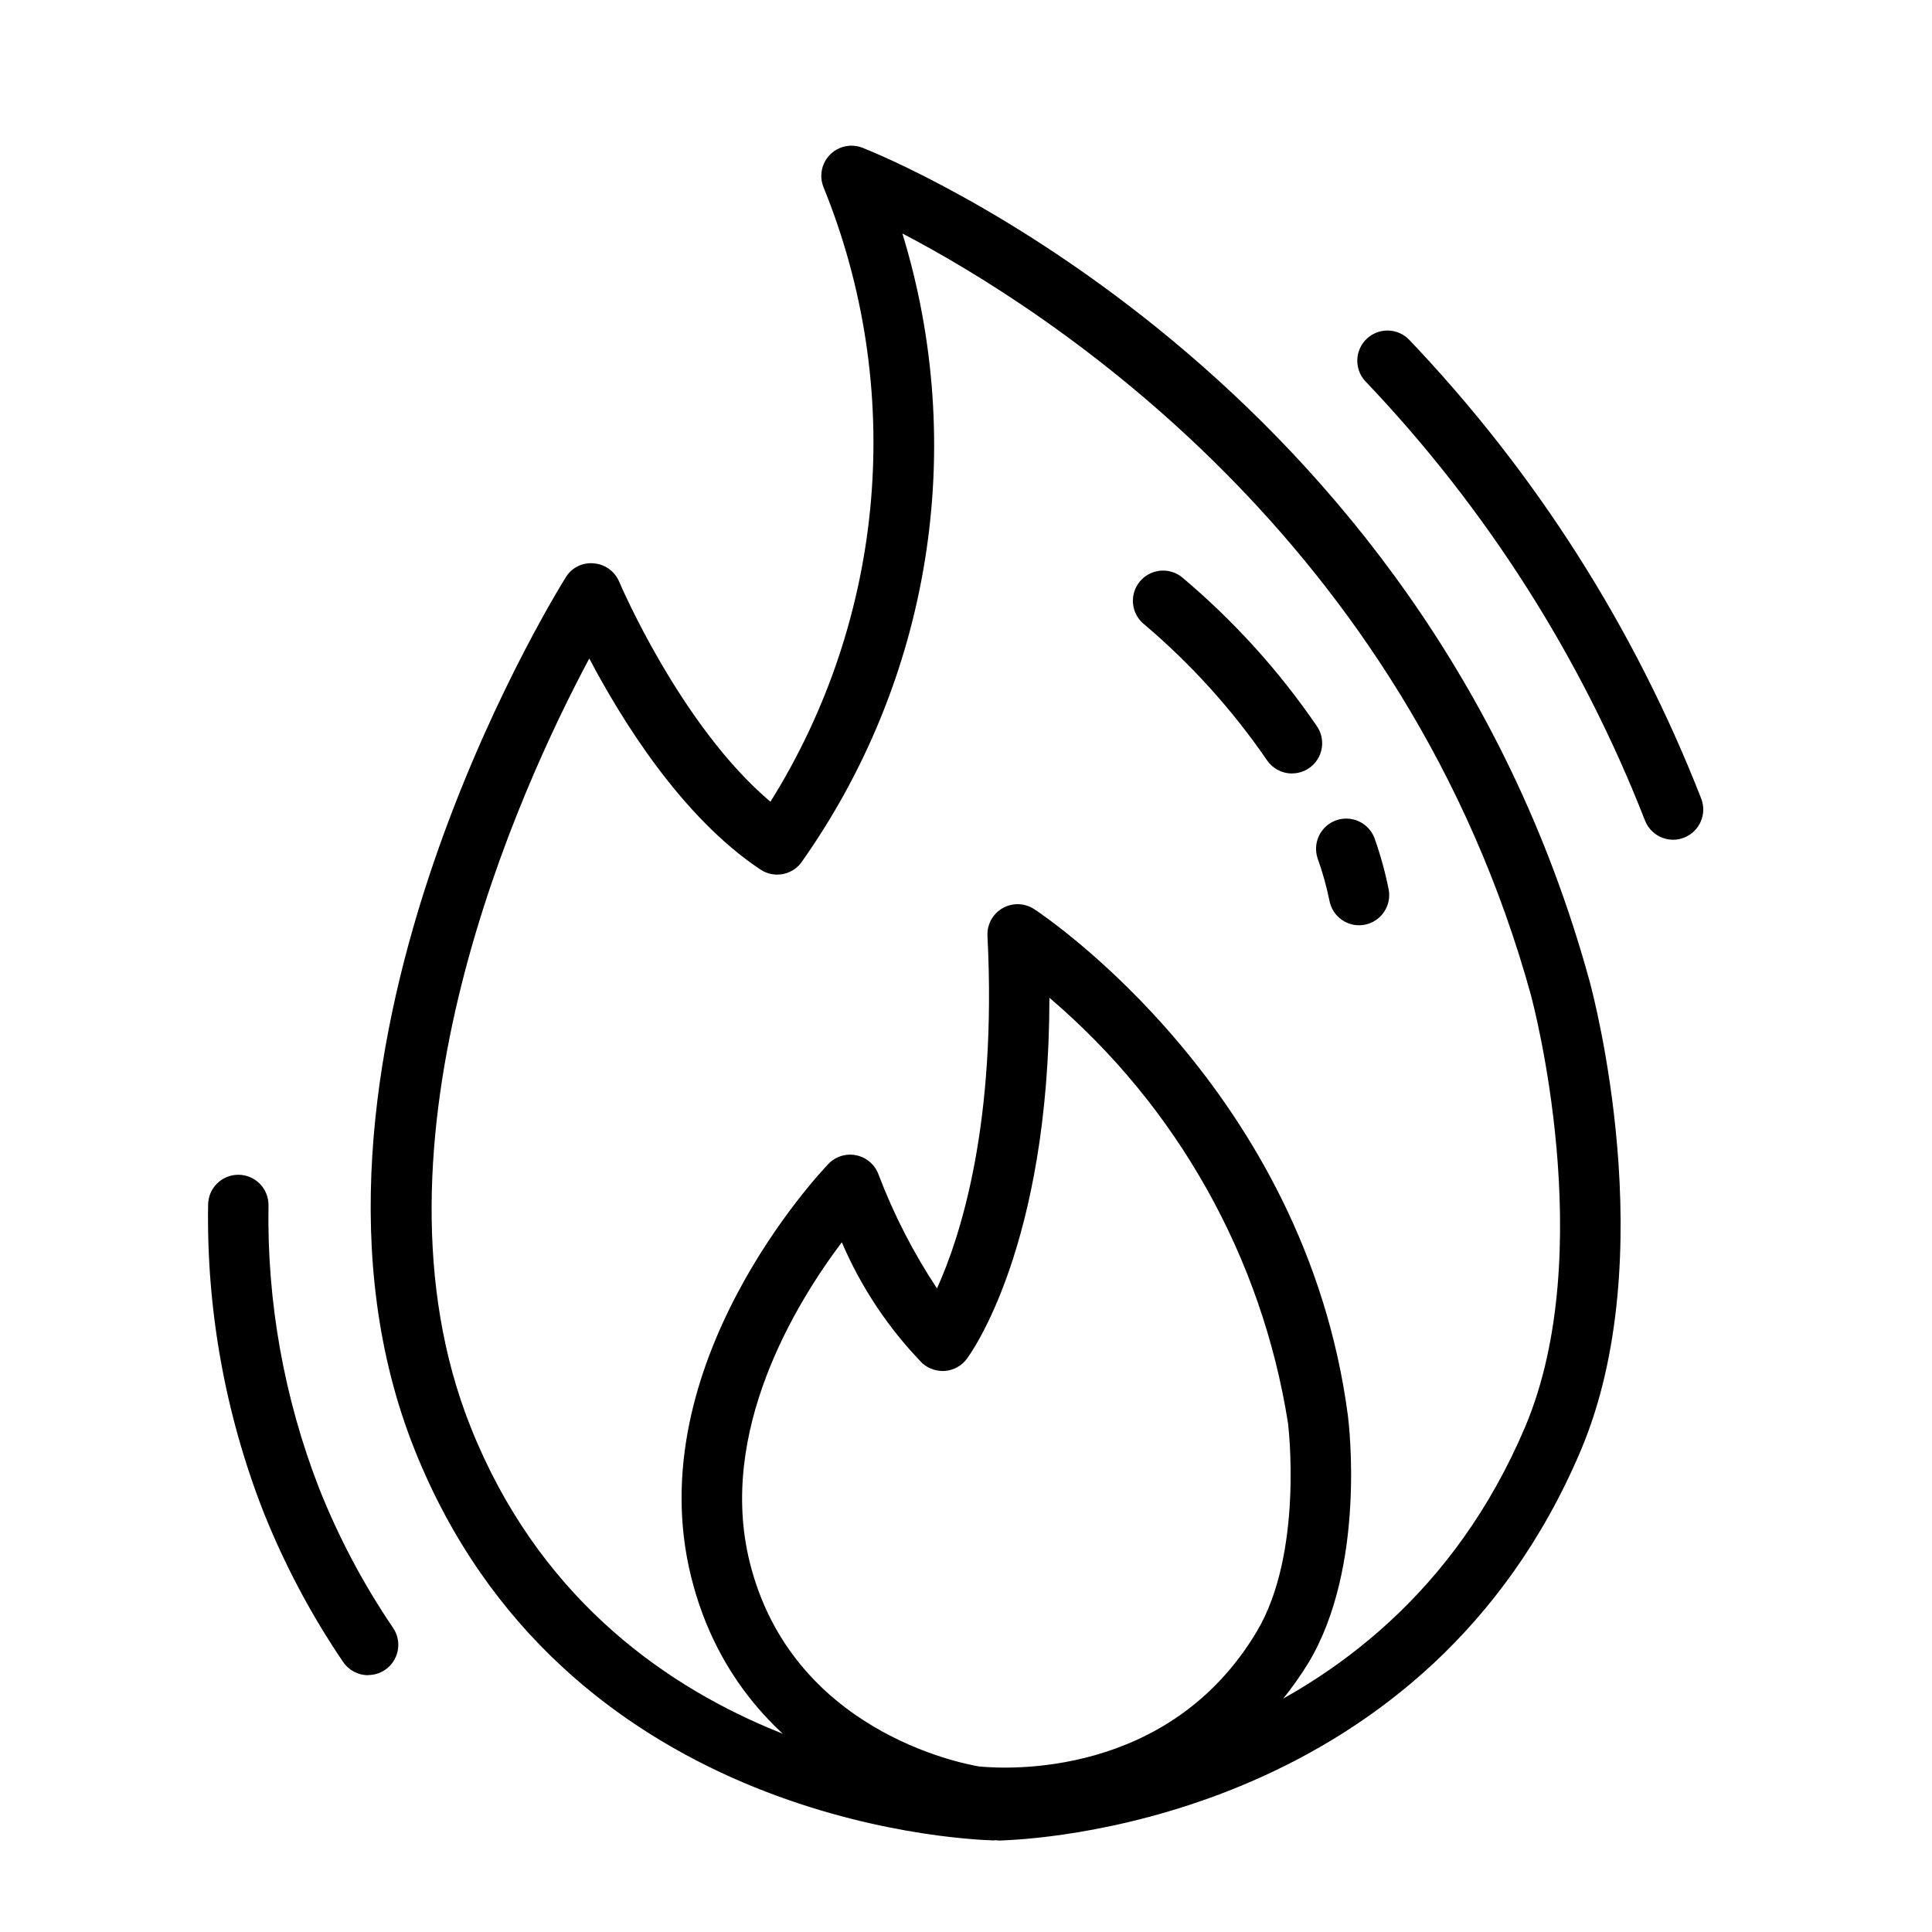
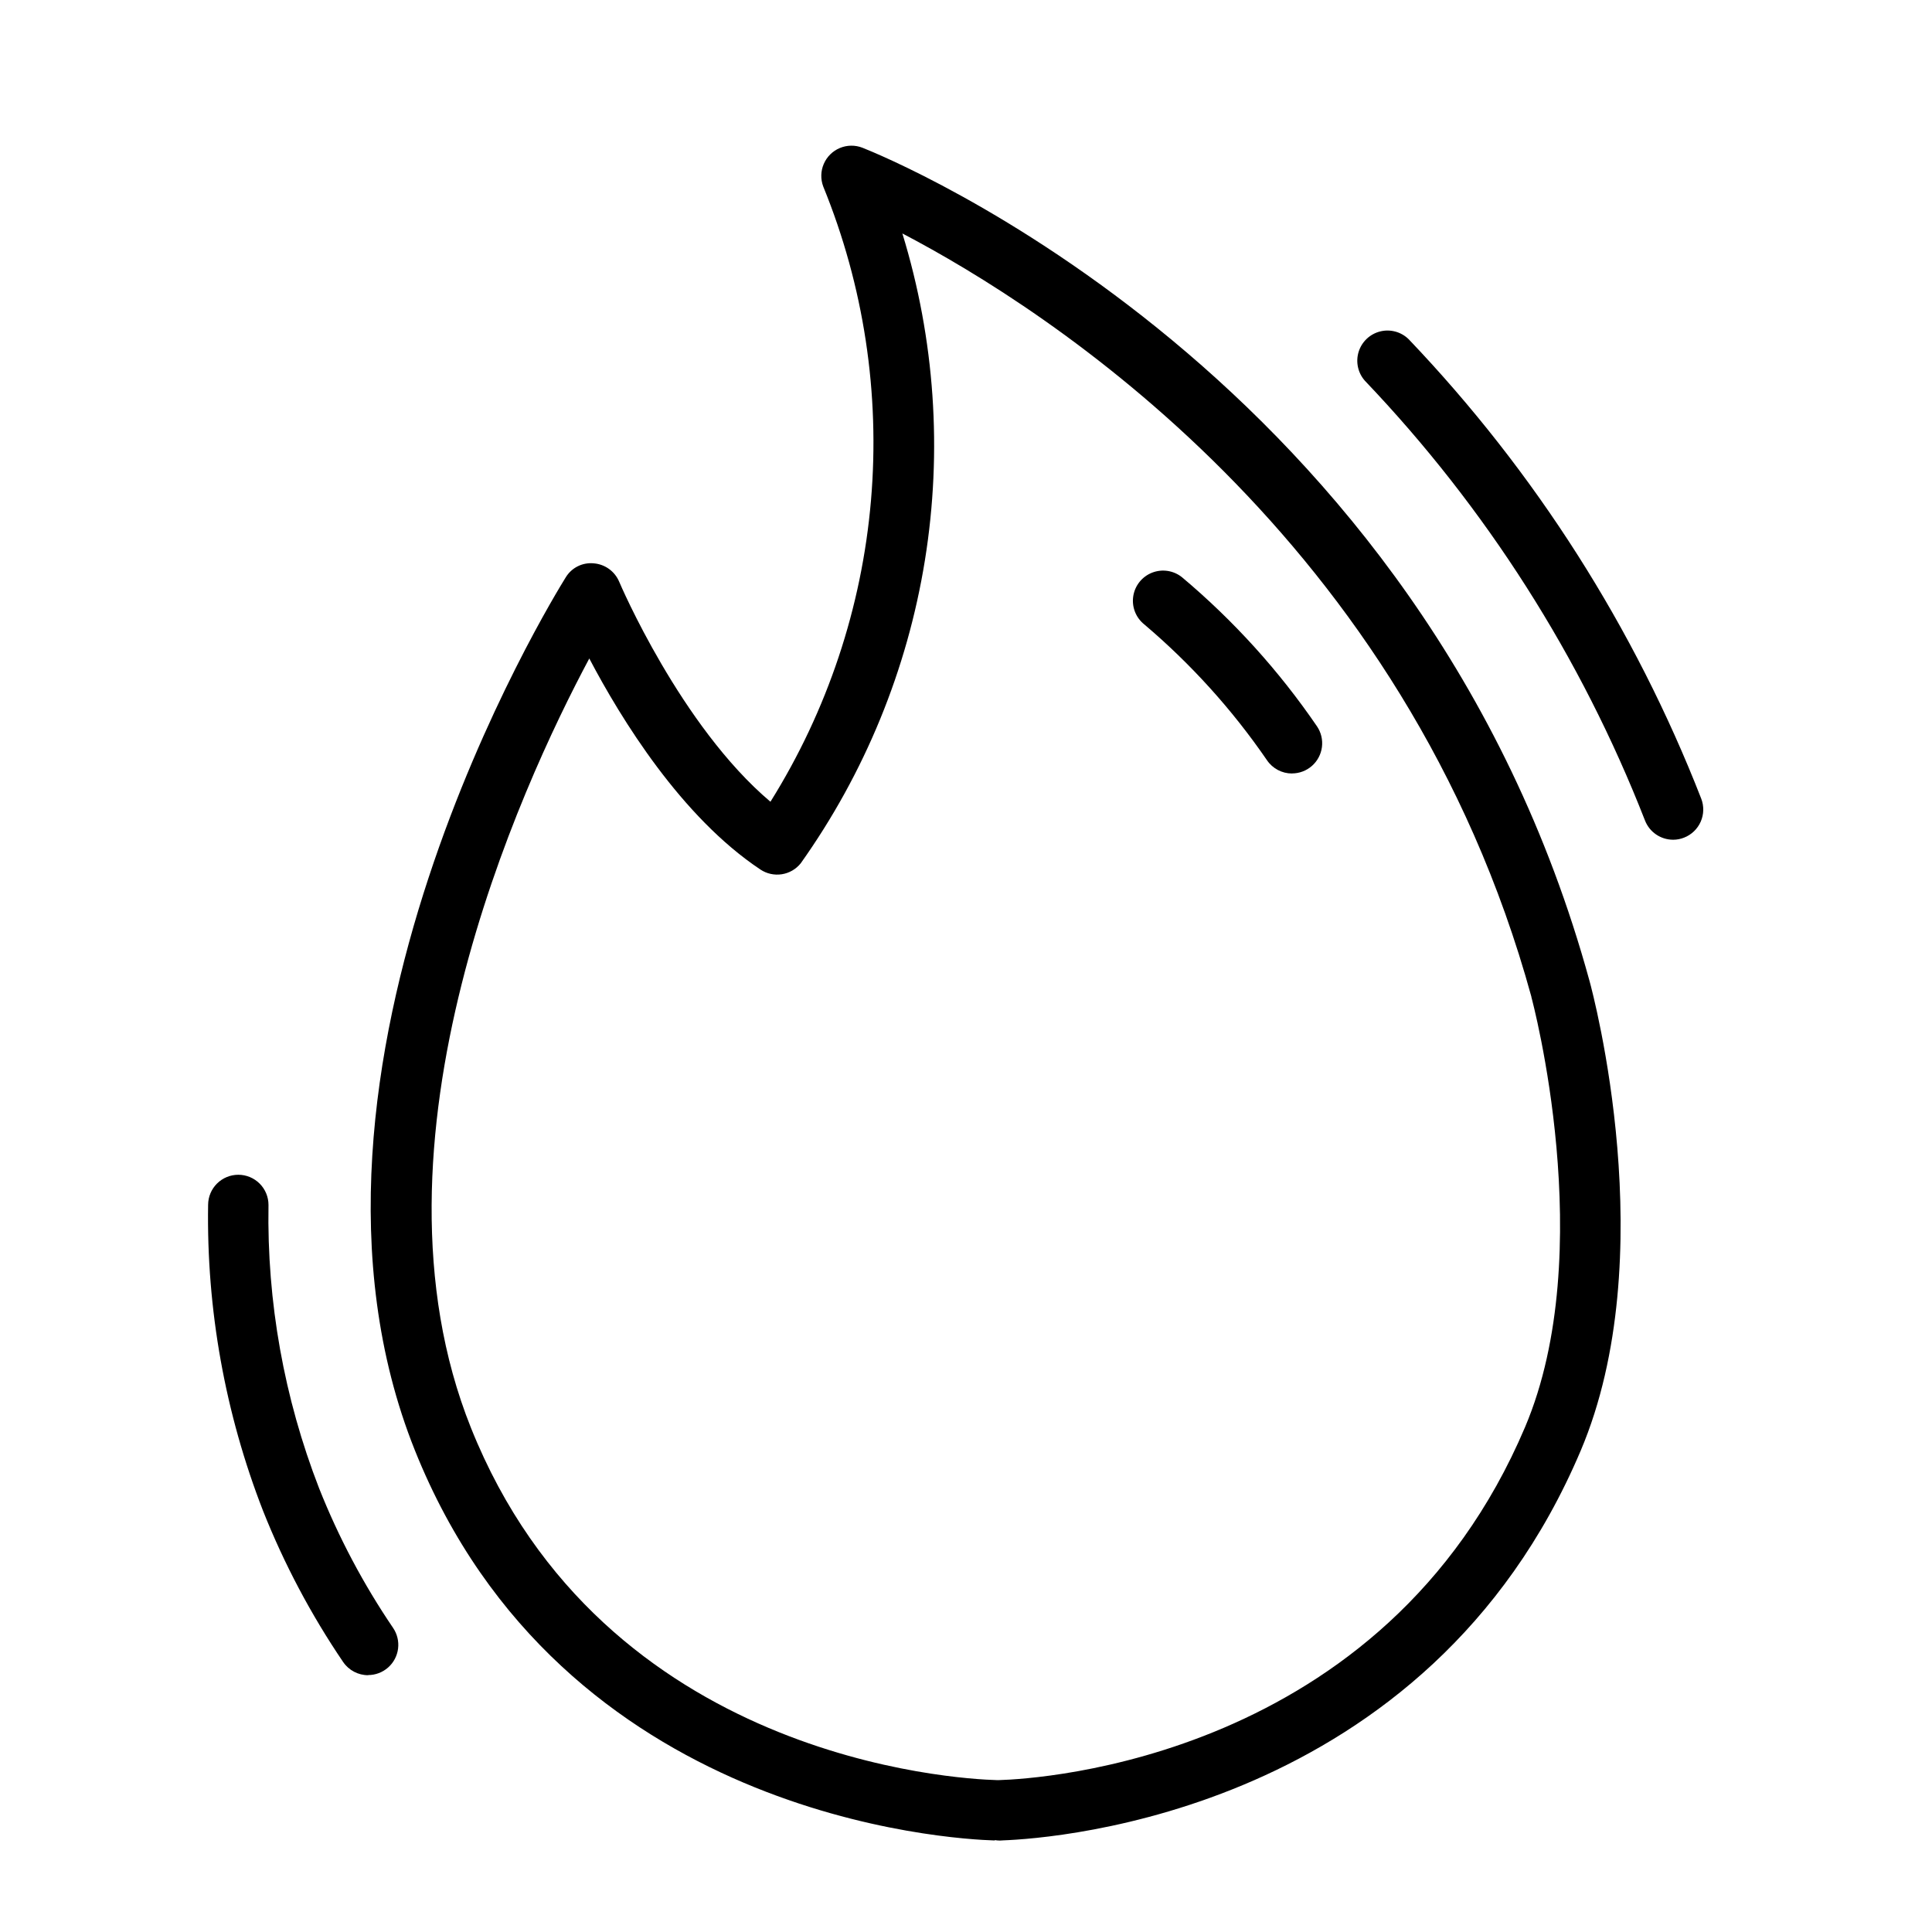
<svg xmlns="http://www.w3.org/2000/svg" width="1200pt" height="1200pt" version="1.1" viewBox="0 0 1200 1200">
  <path d="m228.64 1040.5c-6.207 0-12.012-3.066-15.504-8.195-19.953-29.387-36.633-60.867-49.746-93.883-23.582-60.562-35.172-125.14-34.125-190.12 0.031-4.953 2.019-9.691 5.531-13.184 3.516-3.492 8.266-5.453 13.219-5.453 4.973 0 9.742 1.977 13.258 5.492s5.492 8.285 5.492 13.258c-1.02 60.152 9.66 119.93 31.445 176.01 12.105 30.473 27.5 59.531 45.918 86.66 2.578 3.777 3.688 8.363 3.121 12.898s-2.769 8.711-6.195 11.734c-3.43 3.027-7.844 4.695-12.414 4.695z" />
-   <path d="m1039.2 521.57c-3.777-0.004-7.469-1.145-10.586-3.281-3.121-2.133-5.519-5.16-6.887-8.684-39.664-101.48-98.75-194.24-173.95-273.09-4.359-4.898-5.84-11.719-3.906-17.988 1.934-6.266 7-11.066 13.359-12.66 6.363-1.594 13.094 0.254 17.754 4.867 78.566 82.355 140.28 179.27 181.67 285.3 1.793 4.629 1.68 9.781-0.32 14.328s-5.723 8.109-10.348 9.914c-2.16 0.859-4.465 1.297-6.789 1.297z" />
+   <path d="m1039.2 521.57c-3.777-0.004-7.469-1.145-10.586-3.281-3.121-2.133-5.519-5.16-6.887-8.684-39.664-101.48-98.75-194.24-173.95-273.09-4.359-4.898-5.84-11.719-3.906-17.988 1.934-6.266 7-11.066 13.359-12.66 6.363-1.594 13.094 0.254 17.754 4.867 78.566 82.355 140.28 179.27 181.67 285.3 1.793 4.629 1.68 9.781-0.32 14.328s-5.723 8.109-10.348 9.914c-2.16 0.859-4.465 1.297-6.789 1.297" />
  <path d="m621.15 1143.2c-1.098-0.004-2.195-0.098-3.281-0.281v0.227c-27.262-0.789-268.93-14.211-360.23-242.46-94.762-236.85 86.082-529.71 93.75-542.08h0.004c1.785-2.949 4.367-5.328 7.449-6.871 3.086-1.539 6.539-2.172 9.969-1.832 3.418 0.277 6.699 1.484 9.48 3.496 2.777 2.012 4.953 4.746 6.289 7.906 0.395 0.977 38.195 89.605 93.957 136.67 35.34-56.543 56.742-120.68 62.445-187.11 5.699-66.438-4.461-133.28-29.652-195.02-1.715-4.547-1.598-9.582 0.332-14.047 1.926-4.461 5.508-8 9.992-9.871 4.488-1.871 9.523-1.926 14.051-0.156 14.176 5.625 348.19 140.62 451.57 517.5 2.195 7.856 45.695 171.15-5.512 291.86-95.102 224.17-325.99 240.71-358.63 241.95-0.66 0.074-1.324 0.113-1.988 0.113zm-255.13-734.21c-42.602 79.742-144.38 300.73-73.539 477.77 82.387 206.04 301.71 218.2 326.46 218.89 0.574 0.039 1.152 0.039 1.727 0 24.207-0.711 239.1-12.938 326.57-219.24 46.273-109.16 4.387-265.54 3.938-267.09v-0.207c-78.246-285-300.73-427.03-390.7-474.11 20.164 65.691 24.957 135.14 14.004 202.98-10.949 67.84-37.348 132.25-77.156 188.26-2.934 3.648-7.129 6.066-11.758 6.777-4.629 0.711-9.359-0.336-13.254-2.934-49.031-32.605-86.418-93.262-106.29-131.08z" />
-   <path d="m623.74 1135.4c-6.336 0.043-12.672-0.254-18.977-0.879-0.695 0-1.387-0.148-2.062-0.262h-0.449c-14.363-2.398-141.21-27.168-172.95-154.74-32.812-131.83 80.363-251.49 85.18-256.54 4.465-4.68 11.023-6.723 17.355-5.418 6.332 1.309 11.543 5.785 13.789 11.848 9.453 24.895 21.648 48.656 36.355 70.855 14.605-32.23 37.293-102.34 31.352-218.96-0.238-4.641 1.254-9.203 4.191-12.805 2.934-3.598 7.102-5.984 11.691-6.688 4.594-0.703 9.281 0.324 13.16 2.879 6.844 4.519 168.24 112.76 194.83 314.57 0.711 5.438 11.25 93.75-24.375 153.34-19.719 32.227-47.578 58.695-80.77 76.742-33.195 18.047-70.555 27.035-108.32 26.062zm-15.227-38.195c16.086 1.555 117.58 7.633 172.11-83.867 29.156-48.883 19.52-128.3 19.406-129.09v-0.133 0.004c-16.207-103.01-68.793-196.8-148.22-264.38-0.133 154.61-49.145 221.4-51.395 224.38l0.004-0.004c-3.156 4.184-7.914 6.856-13.125 7.371-5.191 0.445-10.34-1.219-14.289-4.613-21.18-21.812-38.176-47.328-50.137-75.281-28.48 37.801-77.383 117.58-57.168 198.84 25.969 104.38 130.86 124.84 142.74 126.8z" />
-   <path d="m844.16 574.71c-4.32-0.004-8.508-1.5-11.852-4.231-3.344-2.734-5.641-6.539-6.508-10.77-1.824-8.984-4.289-17.824-7.367-26.457-2.144-6.289-0.801-13.246 3.531-18.285 4.336-5.039 11.016-7.402 17.555-6.219 6.539 1.184 11.965 5.742 14.258 11.98 3.656 10.297 6.57 20.84 8.719 31.555 0.973 4.871-0.031 9.934-2.789 14.066-2.754 4.137-7.039 7.008-11.91 7.984-1.199 0.246-2.418 0.371-3.637 0.375z" />
  <path d="m802.5 480.43c-6.238 0.012-12.07-3.082-15.562-8.25-21.551-31.387-47.191-59.758-76.238-84.375-5.231-4.184-7.832-10.844-6.82-17.469 1.008-6.625 5.477-12.207 11.719-14.645 6.242-2.438 13.309-1.359 18.539 2.828 32.047 26.922 60.27 58.09 83.887 92.645 2.547 3.777 3.633 8.352 3.051 12.867-0.578 4.519-2.785 8.672-6.203 11.684-3.418 3.012-7.816 4.672-12.371 4.68z" />
</svg>